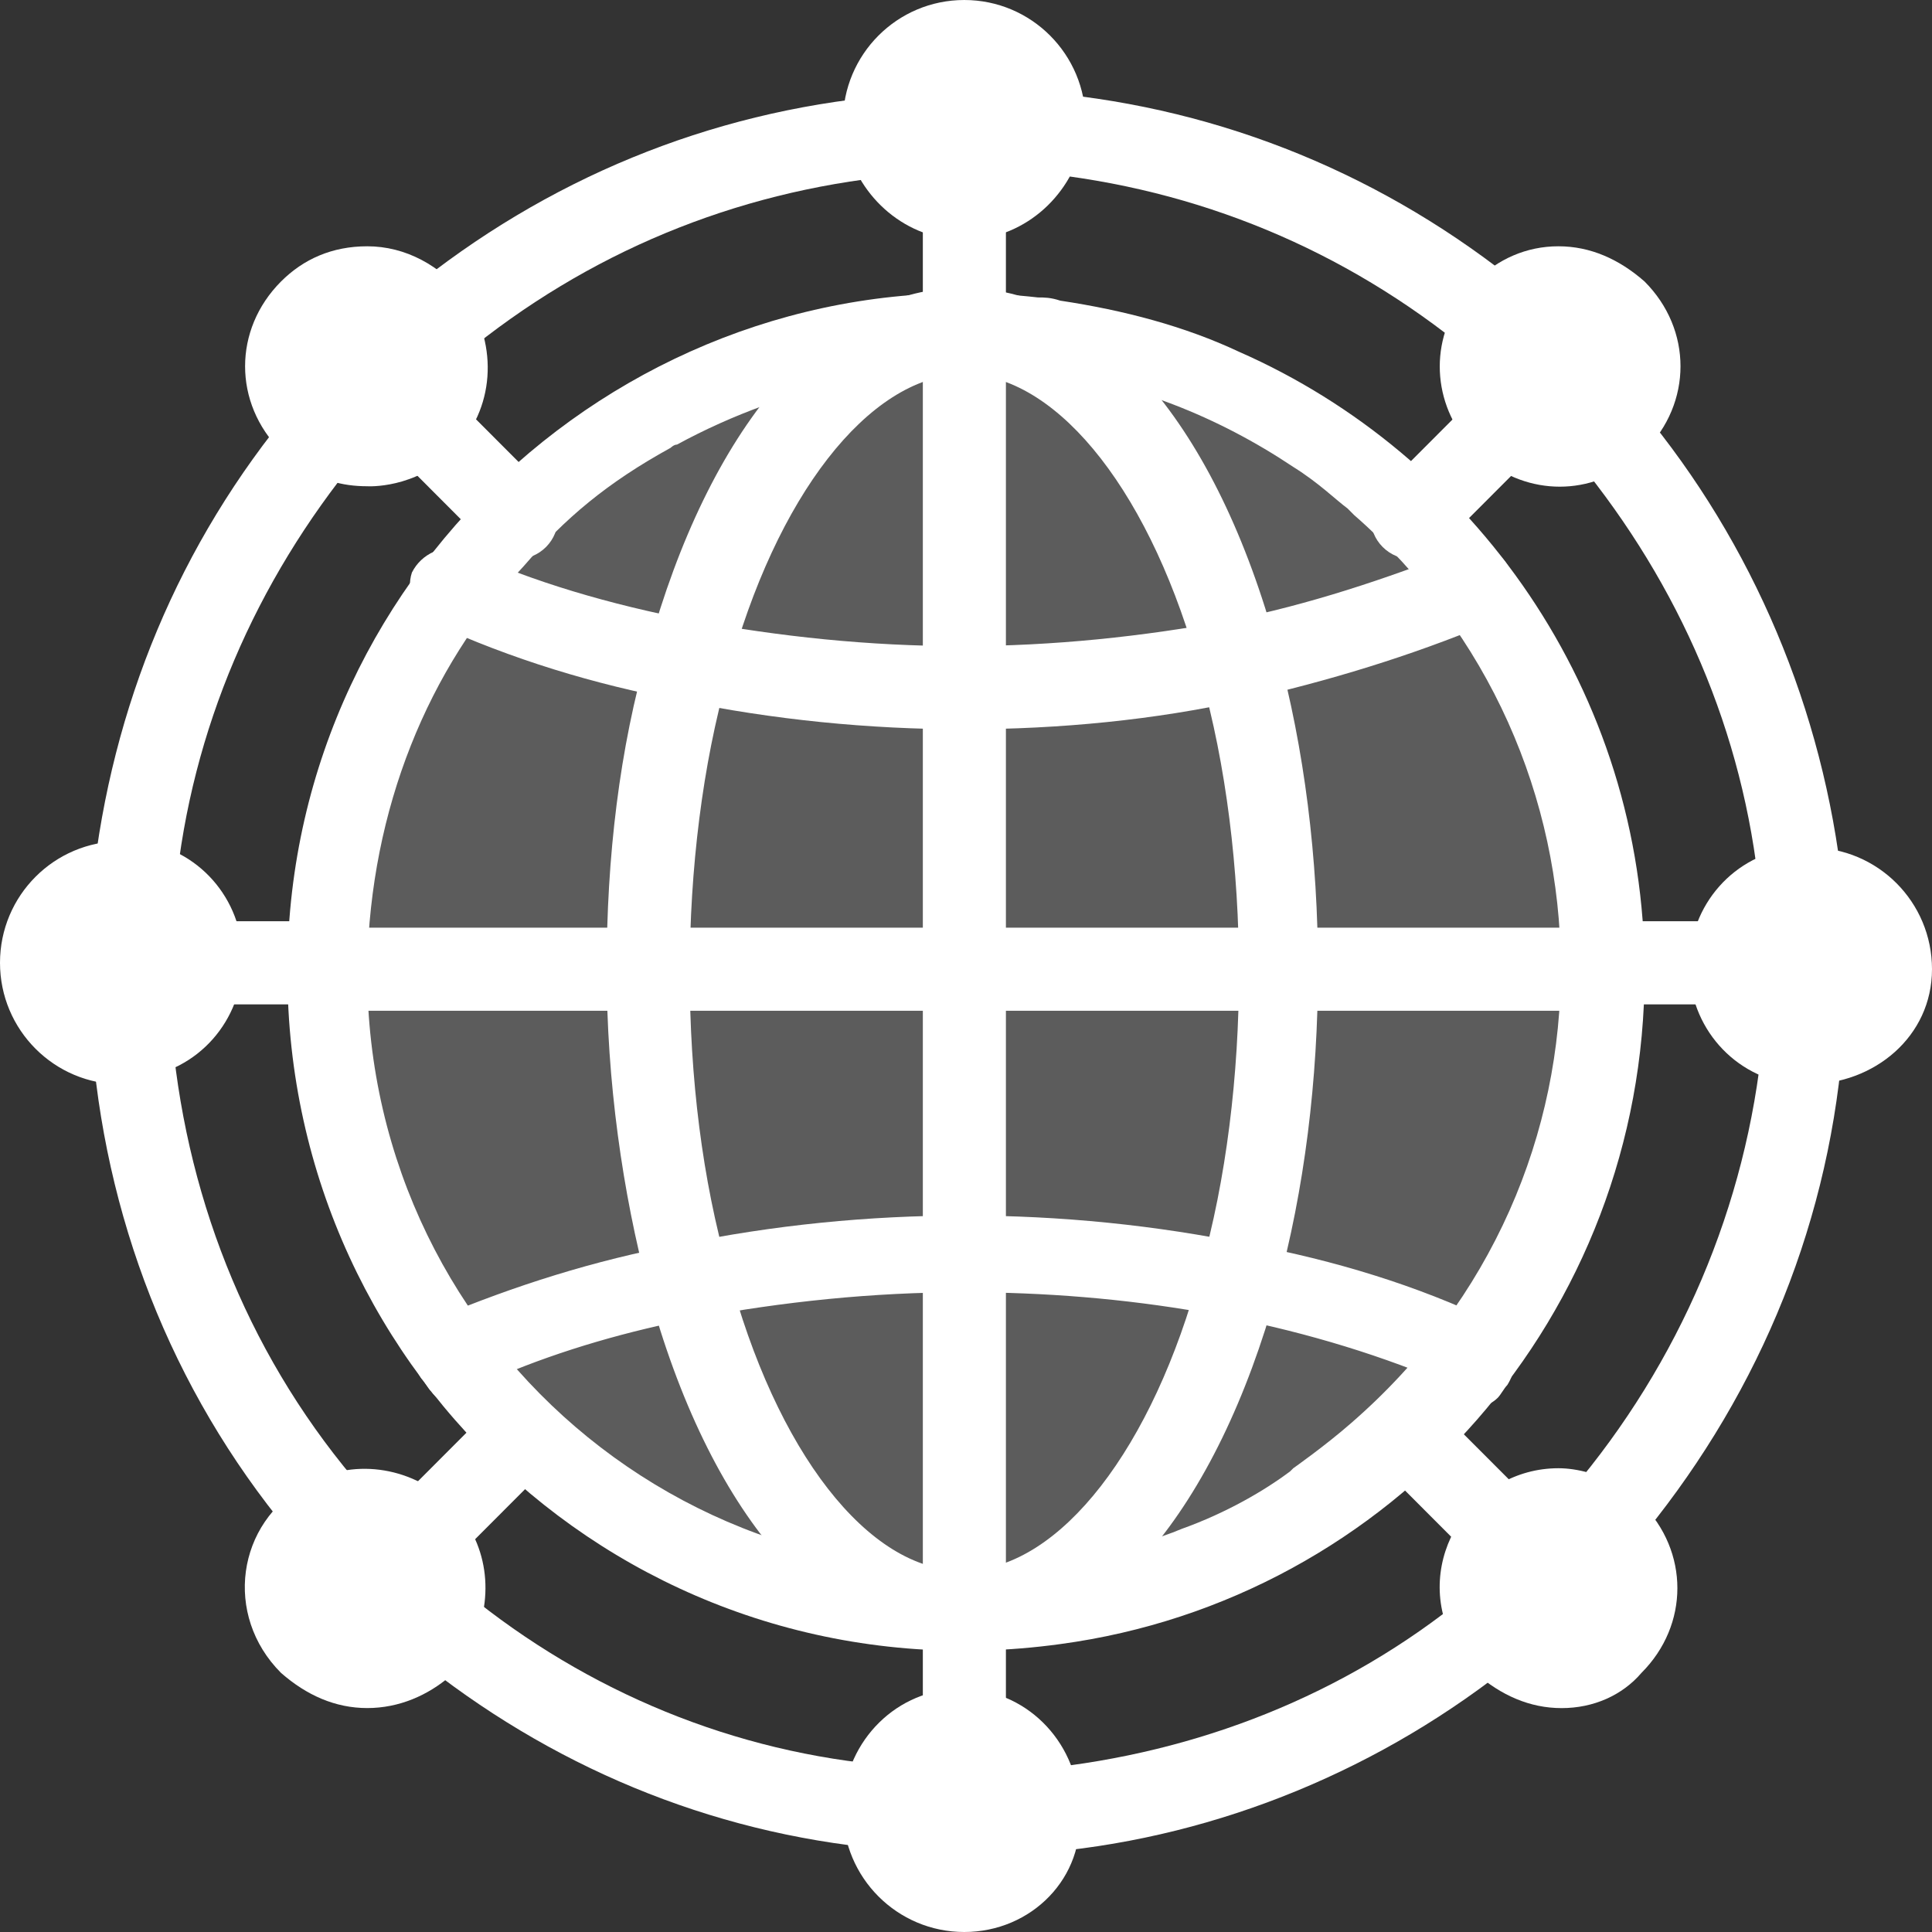
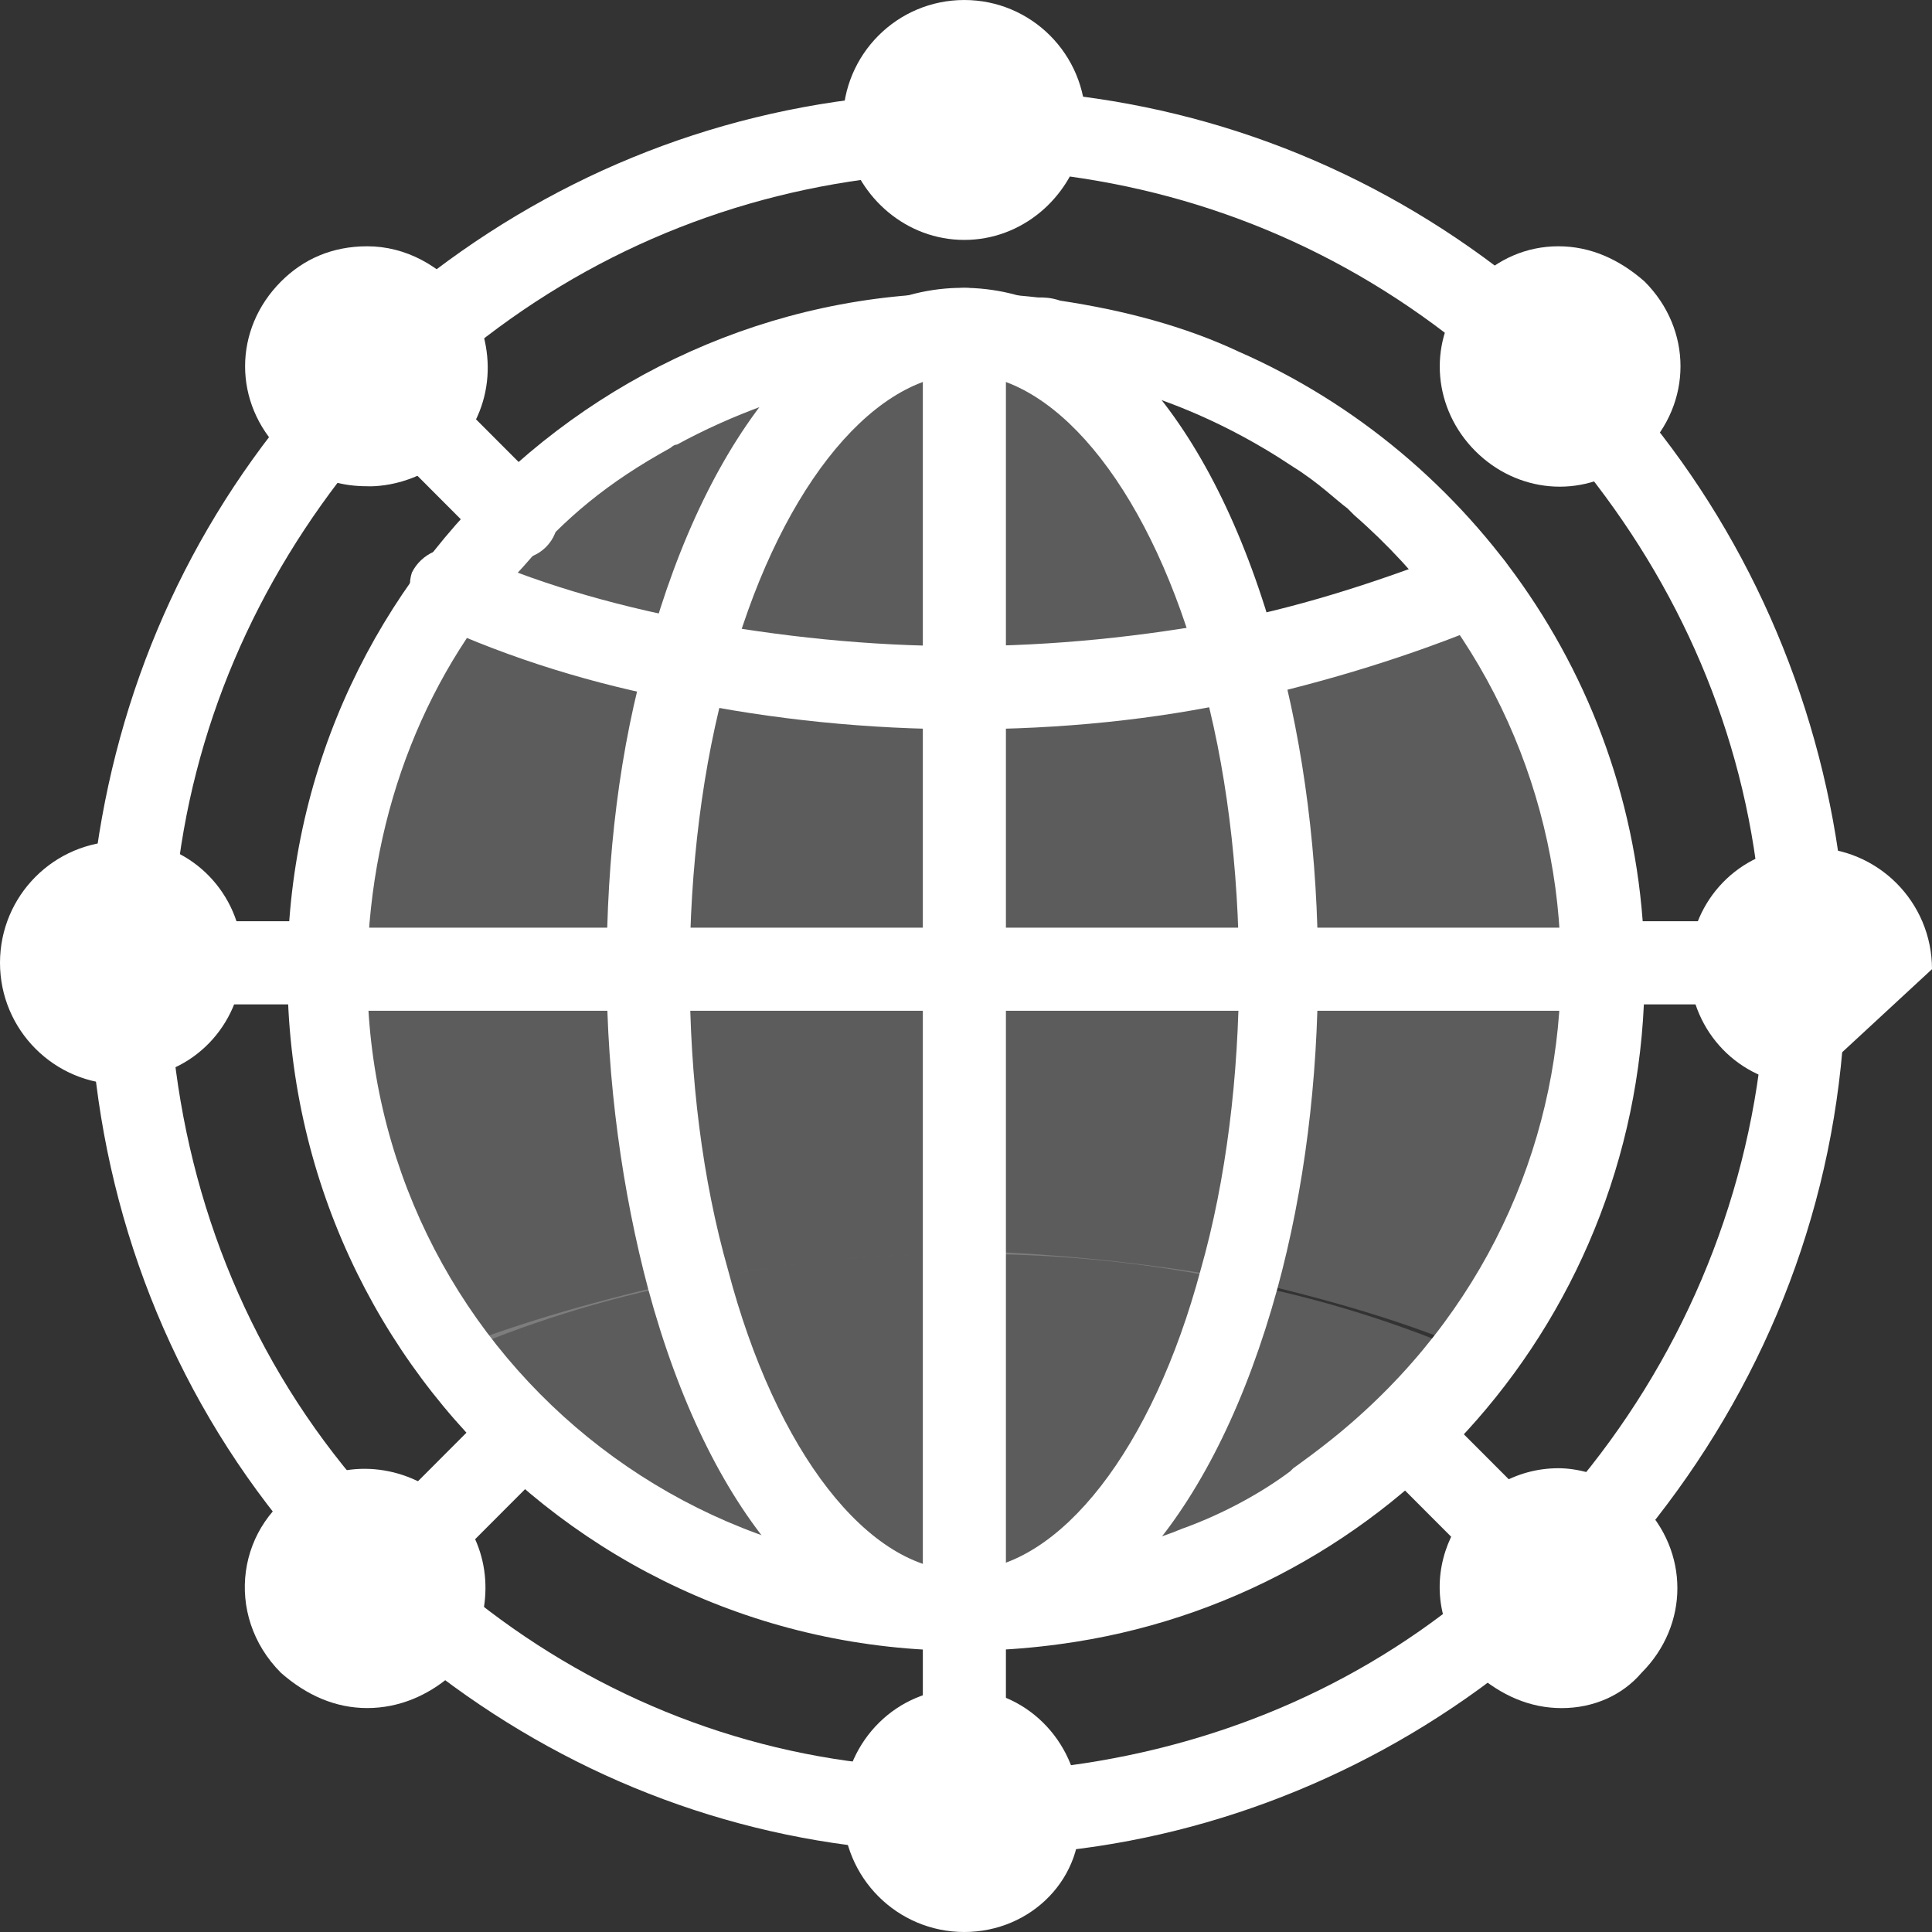
<svg xmlns="http://www.w3.org/2000/svg" width="44" height="44" viewBox="0 0 44 44" fill="none">
  <rect x="0" y="0" width="44" height="44" fill="#333333" stroke="none" />
  <path d="M9.672 9.689C9.018 10.344 8.073 10.416 7.345 9.907C7.273 9.834 7.2 9.761 7.127 9.689C6.4 8.96 6.4 7.795 7.127 7.138C7.854 6.411 9.018 6.411 9.672 7.138C10.328 7.795 10.4 8.96 9.672 9.689Z" fill="white" />
  <path d="M4.58 22C4.58 22.946 3.853 23.675 2.98 23.821C2.908 23.821 2.835 23.821 2.762 23.821C1.744 23.821 0.943 23.019 0.943 22C0.943 20.98 1.744 20.178 2.762 20.178C2.835 20.178 2.908 20.178 2.98 20.178C3.853 20.323 4.58 21.052 4.58 22Z" fill="white" />
  <path d="M9.672 34.894C10.255 35.477 10.328 36.351 10.036 37.007C9.963 37.152 9.818 37.299 9.672 37.444C8.945 38.172 7.782 38.172 7.127 37.444C6.4 36.716 6.4 35.55 7.127 34.894C7.273 34.748 7.418 34.676 7.563 34.603C8.218 34.238 9.091 34.312 9.672 34.894Z" fill="white" />
  <path d="M21.964 39.41C22.91 39.41 23.709 40.211 23.782 41.157V41.231C23.782 42.251 22.982 43.052 21.964 43.052C20.945 43.052 20.146 42.251 20.146 41.231V41.157C20.219 40.211 21.018 39.41 21.964 39.41Z" fill="white" />
  <path d="M34.255 34.894C34.837 34.312 35.709 34.238 36.437 34.603C36.582 34.676 36.728 34.821 36.873 34.894C37.601 35.623 37.601 36.789 36.873 37.444C36.146 38.172 34.982 38.172 34.328 37.444C34.182 37.299 34.109 37.152 33.964 37.007C33.6 36.351 33.673 35.477 34.255 34.894Z" fill="white" />
  <path d="M40.946 23.821C40.074 23.748 39.347 22.946 39.347 22C39.347 21.052 40.001 20.323 40.946 20.178C41.02 20.178 41.092 20.178 41.165 20.178C42.183 20.178 42.983 20.98 42.983 22C42.983 23.019 42.183 23.821 41.165 23.821C41.092 23.821 41.02 23.821 40.946 23.821Z" fill="white" />
  <path d="M36.582 9.835C35.855 10.345 34.909 10.272 34.255 9.617C33.6 8.961 33.528 8.013 34.036 7.286C34.109 7.213 34.182 7.139 34.255 7.067C34.982 6.339 36.146 6.339 36.801 7.067C37.528 7.796 37.528 8.961 36.801 9.617C36.801 9.762 36.655 9.835 36.582 9.835Z" fill="white" />
  <path d="M21.964 4.59C21.091 4.59 20.364 3.934 20.146 3.132C20.146 2.987 20.146 2.914 20.146 2.769C20.146 1.749 20.945 0.947 21.964 0.947C22.982 0.947 23.782 1.749 23.782 2.769C23.782 2.914 23.782 2.987 23.782 3.132C23.564 3.934 22.837 4.59 21.964 4.59Z" fill="white" />
  <path d="M28.217 29.139C26.981 33.583 24.726 36.642 22.035 36.642H21.962C21.962 35.623 21.962 29.358 21.962 28.483C24.145 28.556 26.254 28.775 28.217 29.139Z" fill="white" fill-opacity="0.2" />
  <path d="M15.71 29.139C16.946 33.583 19.201 36.642 21.891 36.642C19.274 36.642 16.51 35.842 14.11 34.312C13.673 34.02 12.946 33.51 12.437 33.073C12.146 32.855 11.855 32.563 11.71 32.417C11.2 31.908 10.837 31.47 10.473 31.034C10.4 30.961 10.328 30.815 10.255 30.742C11.928 30.087 13.746 29.576 15.71 29.139Z" fill="white" fill-opacity="0.2" />
  <path d="M21.962 22.146V28.556C19.78 28.556 17.671 28.775 15.708 29.212C15.126 27.099 14.835 24.696 14.835 22.146H21.962Z" fill="white" fill-opacity="0.2" />
  <path d="M29.164 22.145H36.51C36.51 25.424 35.418 28.411 33.673 30.814C32.001 30.086 30.182 29.576 28.291 29.139C28.8 27.099 29.164 24.695 29.164 22.145Z" fill="white" fill-opacity="0.2" />
-   <path d="M33.671 13.404C31.999 14.133 30.18 14.643 28.29 15.081C27.053 10.636 24.799 7.649 22.108 7.577C22.18 7.577 22.981 7.577 23.344 7.649C25.817 7.868 28.29 8.743 30.398 10.272C31.563 11.074 32.726 12.166 33.671 13.404Z" fill="white" fill-opacity="0.2" />
  <path d="M29.162 22.146H21.962V15.736C24.145 15.736 26.254 15.517 28.217 15.081C28.799 17.193 29.162 19.597 29.162 22.146Z" fill="white" fill-opacity="0.2" />
  <path d="M7.417 22C7.417 18.795 8.508 15.808 10.254 13.477C11.926 14.206 13.745 14.716 15.636 15.152C15.054 17.265 14.763 19.669 14.763 22.218H7.417C7.417 22.073 7.417 22.073 7.417 22Z" fill="white" fill-opacity="0.2" />
  <path d="M15.709 15.079C16.945 10.635 19.2 7.576 21.89 7.576H21.963V15.735C19.782 15.735 17.672 15.516 15.709 15.079Z" fill="white" fill-opacity="0.2" />
  <path d="M22.037 36.714C24.727 36.64 27.055 33.654 28.219 29.211C30.109 29.575 31.928 30.158 33.6 30.886C33.6 30.886 33.455 31.032 33.382 31.177C30.473 34.747 26.255 36.714 22.037 36.714Z" fill="white" fill-opacity="0.2" />
  <path d="M21.89 36.714C19.2 36.64 16.872 33.654 15.709 29.211C17.672 28.773 19.782 28.555 21.963 28.555C21.963 29.429 21.963 35.694 21.963 36.714H21.89Z" fill="white" fill-opacity="0.2" />
  <path d="M21.962 22.146H29.162C29.162 24.696 28.872 27.099 28.29 29.212C26.326 28.775 24.217 28.556 22.035 28.556L21.962 22.146Z" fill="white" fill-opacity="0.2" />
  <path d="M14.763 22.145C14.763 24.694 15.054 27.098 15.636 29.211C13.745 29.575 11.926 30.158 10.254 30.887C8.436 28.482 7.417 25.423 7.417 22.217H14.763V22.145Z" fill="white" fill-opacity="0.2" />
  <path d="M36.51 22.146H29.164C29.164 19.597 28.873 17.193 28.291 15.081C30.182 14.716 32.001 14.133 33.673 13.404C35.491 15.955 36.51 18.941 36.51 22.146Z" fill="white" fill-opacity="0.2" />
  <path d="M21.963 15.736V22.146H14.764C14.764 19.597 15.054 17.193 15.636 15.081C17.673 15.517 19.782 15.736 21.963 15.736Z" fill="white" fill-opacity="0.2" />
  <path d="M22.035 7.576C24.726 7.648 26.981 10.708 28.217 15.079C26.254 15.516 24.145 15.735 21.962 15.735V7.576H22.035Z" fill="white" fill-opacity="0.2" />
  <path d="M13.528 10.272C16 8.523 18.982 7.577 21.819 7.577C19.128 7.649 16.801 10.636 15.637 15.08C13.746 14.716 11.928 14.133 10.255 13.404C11.2 12.239 12.292 11.146 13.528 10.272Z" fill="white" fill-opacity="0.2" />
  <path d="M21.963 40.357C21.453 40.357 21.017 39.919 21.017 39.41V36.641C21.017 36.132 21.453 35.695 21.963 35.695C22.472 35.695 22.909 36.132 22.909 36.641V39.41C22.909 39.919 22.472 40.357 21.963 40.357Z" fill="white" />
  <path d="M36.434 35.476C36.216 35.476 35.998 35.404 35.852 35.258C35.489 34.893 35.416 34.383 35.779 33.946C38.252 31.033 39.78 27.463 40.144 23.675C40.216 23.165 40.652 22.8 41.161 22.874C41.671 22.946 42.034 23.384 41.961 23.894C41.598 28.118 39.925 31.98 37.234 35.185C36.944 35.404 36.652 35.476 36.434 35.476Z" fill="white" />
  <path d="M23.783 42.105C23.347 42.105 22.91 41.74 22.91 41.304C22.837 40.793 23.201 40.357 23.71 40.283C27.274 39.919 30.619 38.608 33.383 36.35C33.746 36.058 34.328 36.131 34.692 36.495C34.983 36.86 34.91 37.443 34.546 37.807C31.492 40.283 27.783 41.813 23.928 42.178C23.856 42.105 23.783 42.105 23.783 42.105Z" fill="white" />
  <path d="M20.147 42.105H20.073C16.146 41.741 12.51 40.212 9.456 37.735C9.092 37.444 9.019 36.861 9.31 36.424C9.601 35.986 10.183 35.986 10.619 36.278C13.383 38.536 16.729 39.92 20.292 40.212C20.801 40.284 21.165 40.722 21.092 41.232C21.019 41.741 20.583 42.105 20.147 42.105Z" fill="white" />
  <path d="M7.49 35.476C7.198 35.476 6.981 35.403 6.835 35.184C4.071 31.979 2.471 28.046 2.108 23.893C2.035 23.383 2.399 22.946 2.908 22.874C3.417 22.8 3.854 23.165 3.926 23.674C4.29 27.463 5.744 31.033 8.289 33.946C8.653 34.311 8.581 34.892 8.217 35.257C7.926 35.403 7.708 35.476 7.49 35.476Z" fill="white" />
  <path d="M2.981 21.126H2.908C2.399 21.053 2.035 20.616 2.108 20.106C2.544 16.099 4.071 12.384 6.69 9.251C6.981 8.887 7.562 8.815 7.998 9.106C8.363 9.397 8.435 9.98 8.144 10.417C5.817 13.258 4.362 16.609 3.999 20.252C3.854 20.762 3.417 21.126 2.981 21.126Z" fill="white" />
  <path d="M9.164 7.941C8.873 7.577 8.873 6.994 9.309 6.629C12.437 4.08 16.145 2.55 20.146 2.186C20.655 2.113 21.091 2.477 21.164 2.987C21.237 3.497 20.873 3.934 20.364 4.007C16.728 4.371 13.382 5.755 10.546 8.087C10.036 8.378 9.455 8.305 9.164 7.941Z" fill="white" />
  <path d="M33.454 8.012C30.618 5.682 27.272 4.297 23.636 3.933C23.127 3.86 22.763 3.423 22.836 2.913C22.909 2.404 23.345 2.039 23.855 2.112C27.854 2.476 31.564 4.005 34.691 6.556C35.054 6.846 35.127 7.43 34.836 7.867C34.472 8.304 33.891 8.377 33.454 8.012Z" fill="white" />
  <path d="M40.944 21.126C40.509 21.126 40.072 20.762 40.072 20.324C39.709 16.681 38.254 13.331 35.927 10.49C35.636 10.125 35.636 9.543 36.072 9.179C36.436 8.887 37.017 8.887 37.381 9.325C39.927 12.384 41.526 16.171 41.963 20.178C42.036 20.688 41.672 21.126 41.163 21.198C41.018 21.126 41.018 21.126 40.944 21.126Z" fill="white" />
  <path d="M21.961 1.822C21.451 1.822 21.015 2.258 21.015 2.769C21.015 2.841 21.015 2.914 21.015 2.914C21.088 3.351 21.451 3.643 21.888 3.643C22.324 3.643 22.688 3.351 22.761 2.914C22.761 2.841 22.761 2.769 22.761 2.769C22.906 2.258 22.47 1.822 21.961 1.822ZM21.961 5.464C20.651 5.464 19.561 4.517 19.27 3.279C19.27 3.132 19.197 2.914 19.197 2.769C19.197 1.238 20.434 7.41842e-05 21.961 7.41842e-05C23.488 7.41842e-05 24.724 1.238 24.724 2.769C24.724 2.914 24.724 3.132 24.651 3.279C24.361 4.517 23.27 5.464 21.961 5.464Z" fill="white" />
  <path d="M21.088 41.232C21.088 41.741 21.524 42.105 22.034 42.105C22.543 42.105 22.906 41.668 22.906 41.232V41.158C22.906 40.649 22.47 40.284 22.034 40.284C21.597 40.284 21.088 40.722 21.088 41.232ZM21.961 44C20.434 44 19.197 42.762 19.197 41.232C19.197 41.158 19.197 41.158 19.197 41.086C19.27 39.629 20.434 38.463 21.888 38.463C23.343 38.463 24.506 39.629 24.579 41.086C24.579 41.158 24.579 41.158 24.579 41.232C24.724 42.762 23.488 44 21.961 44Z" fill="white" />
  <path d="M35.564 7.431C35.345 7.431 35.127 7.504 34.909 7.722C34.909 7.722 34.837 7.796 34.837 7.868C34.4 8.451 34.837 9.325 35.564 9.325C35.782 9.325 35.927 9.252 36.073 9.179C36.145 9.106 36.145 9.106 36.218 9.106C36.581 8.742 36.581 8.159 36.218 7.796C36 7.577 35.782 7.431 35.564 7.431ZM33.599 10.272C32.654 9.325 32.509 7.868 33.309 6.775C33.382 6.63 33.527 6.484 33.599 6.411C34.109 5.901 34.764 5.609 35.491 5.609C36.218 5.609 36.872 5.901 37.454 6.411C38.545 7.504 38.545 9.179 37.454 10.272C37.382 10.345 37.236 10.491 37.091 10.564C36 11.365 34.545 11.219 33.599 10.272Z" fill="white" />
  <path d="M7.927 35.404C7.854 35.476 7.782 35.476 7.709 35.55C7.345 35.914 7.345 36.496 7.709 36.861C7.854 37.007 8.072 37.152 8.364 37.152C8.582 37.152 8.799 37.08 9.018 36.861C9.382 36.496 9.382 35.914 9.018 35.55C8.727 35.258 8.29 35.185 7.927 35.404ZM8.364 38.9C7.636 38.9 6.982 38.609 6.4 38.099C5.09 36.788 5.382 34.676 6.982 33.801C8 33.218 9.309 33.364 10.254 34.238C11.127 35.112 11.272 36.351 10.764 37.444C10.618 37.735 10.472 37.954 10.254 38.172C9.745 38.609 9.091 38.9 8.364 38.9Z" fill="white" />
-   <path d="M41.164 21.052C41.164 21.052 41.091 21.052 41.019 21.052C40.582 21.125 40.218 21.49 40.218 21.927C40.218 22.364 40.582 22.8 41.019 22.8C41.091 22.8 41.091 22.8 41.091 22.8C41.6 22.8 42.037 22.364 42.037 21.854C42.037 21.344 41.673 21.052 41.164 21.052ZM41.164 24.695C41.091 24.695 40.945 24.695 40.873 24.695C39.491 24.549 38.473 23.383 38.473 22C38.473 20.615 39.491 19.449 40.873 19.304C41.019 19.304 41.091 19.304 41.237 19.304C42.764 19.304 44 20.542 44 22.072C44 23.602 42.691 24.695 41.164 24.695Z" fill="white" />
+   <path d="M41.164 21.052C41.164 21.052 41.091 21.052 41.019 21.052C40.582 21.125 40.218 21.49 40.218 21.927C40.218 22.364 40.582 22.8 41.019 22.8C41.091 22.8 41.091 22.8 41.091 22.8C41.6 22.8 42.037 22.364 42.037 21.854C42.037 21.344 41.673 21.052 41.164 21.052ZM41.164 24.695C41.091 24.695 40.945 24.695 40.873 24.695C39.491 24.549 38.473 23.383 38.473 22C38.473 20.615 39.491 19.449 40.873 19.304C41.019 19.304 41.091 19.304 41.237 19.304C42.764 19.304 44 20.542 44 22.072Z" fill="white" />
  <path d="M2.763 21.052C2.254 21.052 1.818 21.49 1.818 22C1.818 22.509 2.254 22.946 2.763 22.946H2.836C3.273 22.874 3.636 22.509 3.636 22.072C3.636 21.636 3.273 21.198 2.836 21.198C2.836 21.052 2.763 21.052 2.763 21.052ZM2.763 24.695C1.236 24.695 0 23.456 0 21.927C0 20.396 1.236 19.158 2.763 19.158C2.909 19.158 2.982 19.158 3.127 19.158C4.509 19.304 5.527 20.47 5.527 21.854C5.527 23.238 4.509 24.404 3.127 24.549C2.982 24.695 2.836 24.695 2.763 24.695Z" fill="white" />
  <path d="M35.565 35.258C35.347 35.258 35.129 35.331 34.91 35.55C34.62 35.841 34.547 36.278 34.765 36.57C34.838 36.642 34.838 36.716 34.91 36.789C35.056 36.934 35.347 37.08 35.565 37.08C35.783 37.08 36.002 37.007 36.219 36.789C36.583 36.425 36.583 35.841 36.219 35.477C36.147 35.404 36.074 35.331 36.002 35.331C35.856 35.331 35.71 35.258 35.565 35.258ZM35.565 38.901C34.838 38.901 34.183 38.609 33.601 38.099C33.383 37.881 33.237 37.662 33.092 37.371C32.147 35.55 33.529 33.438 35.492 33.438C35.929 33.438 36.438 33.583 36.801 33.802C37.019 33.947 37.238 34.093 37.383 34.238C38.474 35.331 38.474 37.007 37.383 38.099C36.947 38.609 36.292 38.901 35.565 38.901Z" fill="white" />
  <path d="M8.364 7.431C8.146 7.431 7.928 7.504 7.709 7.722C7.346 8.087 7.346 8.67 7.709 9.034C7.709 9.034 7.782 9.107 7.854 9.107C8 9.252 8.219 9.252 8.364 9.252C9.091 9.252 9.527 8.451 9.091 7.796C9.091 7.722 9.019 7.722 9.019 7.649C8.873 7.577 8.582 7.431 8.364 7.431ZM8.364 11.074C7.782 11.074 7.273 10.928 6.764 10.564C6.619 10.491 6.546 10.345 6.4 10.272C5.309 9.18 5.309 7.504 6.4 6.411C6.909 5.901 7.564 5.609 8.364 5.609C9.236 5.609 10.036 6.047 10.618 6.775C11.346 7.868 11.273 9.325 10.328 10.272C9.455 11.146 8.364 11.074 8.364 11.074Z" fill="white" />
-   <path d="M21.963 8.451C21.453 8.451 21.017 8.013 21.017 7.504V4.517C21.017 4.007 21.453 3.57 21.963 3.57C22.472 3.57 22.909 4.007 22.909 4.517V7.504C22.909 8.087 22.472 8.451 21.963 8.451Z" fill="white" />
-   <path d="M31.49 12.458C31.126 12.093 31.126 11.51 31.49 11.146L33.599 9.034C33.963 8.67 34.544 8.67 34.908 9.034C35.272 9.398 35.272 9.981 34.908 10.345L32.798 12.458C32.436 12.822 31.854 12.822 31.49 12.458Z" fill="white" />
  <path d="M9.017 35.55C8.653 35.185 8.653 34.602 9.017 34.237L11.126 32.125C11.489 31.761 12.071 31.761 12.435 32.125C12.798 32.49 12.798 33.072 12.435 33.437L10.326 35.55C9.962 35.914 9.38 35.914 9.017 35.55Z" fill="white" />
  <path d="M39.346 22.874H36.364C35.855 22.874 35.419 22.436 35.419 21.927C35.419 21.417 35.855 20.98 36.364 20.98H39.346C39.855 20.98 40.291 21.417 40.291 21.927C40.291 22.509 39.855 22.874 39.346 22.874Z" fill="white" />
  <path d="M7.563 22.874H4.581C4.072 22.874 3.636 22.436 3.636 21.927C3.636 21.417 4.072 20.98 4.581 20.98H7.563C8.072 20.98 8.508 21.417 8.508 21.927C8.436 22.509 8.072 22.874 7.563 22.874Z" fill="white" />
  <path d="M34.253 35.84C34.035 35.84 33.817 35.766 33.599 35.549L31.49 33.436C31.126 33.071 31.126 32.489 31.49 32.124C31.854 31.76 32.436 31.76 32.798 32.124L34.908 34.237C35.272 34.601 35.272 35.184 34.908 35.549C34.763 35.694 34.471 35.84 34.253 35.84Z" fill="white" />
  <path d="M11.126 12.458L9.017 10.345C8.653 9.981 8.653 9.398 9.017 9.034C9.38 8.67 9.962 8.67 10.326 9.034L12.435 11.146C12.798 11.51 12.798 12.093 12.435 12.458C12.071 12.822 11.489 12.822 11.126 12.458Z" fill="white" />
  <path d="M21.963 16.609C19.781 16.609 17.599 16.39 15.49 15.953C13.527 15.588 11.635 15.006 9.89 14.205C9.454 13.986 9.235 13.476 9.381 13.039C9.599 12.602 10.108 12.383 10.544 12.528C12.144 13.258 13.89 13.767 15.781 14.132C17.744 14.496 19.781 14.715 21.89 14.715C23.999 14.715 26.035 14.496 27.999 14.132C29.817 13.767 31.563 13.184 33.235 12.528C33.672 12.311 34.254 12.528 34.399 13.039C34.617 13.476 34.399 14.058 33.89 14.205C32.144 14.932 30.254 15.515 28.29 15.953C26.326 16.39 24.145 16.609 21.963 16.609Z" fill="white" />
-   <path d="M32.51 31.325C29.237 30.014 25.601 29.43 21.964 29.43C19.855 29.43 17.819 29.649 15.855 30.014C14.328 30.305 12.8 30.742 11.419 31.325C11.2 32.053 10.255 32.272 9.819 31.689C9.746 31.616 9.673 31.47 9.6 31.398C9.237 30.888 9.455 30.232 9.964 30.014C11.71 29.285 13.528 28.702 15.492 28.338C17.601 27.901 19.783 27.683 21.964 27.683C24.146 27.683 26.328 27.901 28.437 28.338C30.4 28.702 32.292 29.285 33.965 30.087C34.473 30.305 34.692 30.961 34.328 31.543C34.255 31.616 34.182 31.761 34.11 31.834C33.673 32.272 32.728 32.053 32.51 31.325Z" fill="white" />
  <path d="M22.035 35.767C24.144 35.694 26.253 32.999 27.344 28.92C27.926 26.88 28.217 24.476 28.217 22.145C28.217 19.814 27.926 17.41 27.344 15.37C26.253 11.29 24.144 8.595 22.035 8.522H21.889C19.78 8.595 17.671 11.29 16.58 15.37C15.998 17.41 15.708 19.814 15.708 22.145C15.708 24.549 15.998 26.88 16.58 28.92C17.671 33.072 19.78 35.767 21.889 35.767C21.889 35.767 21.962 35.767 22.035 35.767ZM21.816 37.588C18.762 37.515 16.143 34.456 14.762 29.356C14.18 27.171 13.816 24.622 13.816 22.072C13.816 19.522 14.107 17.045 14.762 14.787C16.143 9.761 18.762 6.628 21.816 6.556C21.889 6.556 21.962 6.556 22.035 6.556C25.089 6.628 27.707 9.688 29.089 14.787C30.326 19.304 30.326 24.84 29.089 29.356C27.707 34.383 25.089 37.515 22.035 37.588C22.035 37.588 21.889 37.588 21.816 37.588Z" fill="white" />
  <path d="M21.963 37.588C21.453 37.588 21.017 37.151 21.017 36.641V7.503C21.017 6.993 21.453 6.556 21.963 6.556C22.472 6.556 22.909 6.993 22.909 7.503V36.641C22.909 37.224 22.472 37.588 21.963 37.588Z" fill="white" />
  <path d="M36.508 23.02H7.416C6.907 23.02 6.471 22.583 6.471 22.073C6.471 21.563 6.907 21.127 7.416 21.127H36.508C37.016 21.127 37.453 21.563 37.453 22.073C37.453 22.583 37.016 23.02 36.508 23.02Z" fill="white" />
  <path d="M25.018 35.403C25.6 35.257 26.4 35.039 26.91 34.82C27.928 34.456 28.8 33.946 29.382 33.509L29.455 33.437C29.455 33.437 30.182 32.926 30.764 32.416C37.237 26.807 37.019 17.119 30.837 11.728C30.764 11.654 30.692 11.582 30.692 11.582C30.4 11.364 30.037 10.999 29.455 10.635C27.709 9.469 25.819 8.741 23.782 8.45C20.873 8.158 17.964 8.741 15.418 10.125C15.346 10.125 15.274 10.198 15.274 10.198C13.819 10.999 12.873 11.8 11.927 12.894C9.746 15.224 8.437 18.43 8.364 22C8.364 22.072 8.364 22.072 8.364 22.145C8.364 30.741 16.218 37.37 25.018 35.403ZM6.546 22.145C6.546 22.072 6.546 22.072 6.546 22C6.619 12.821 14.691 5.754 23.637 6.774C23.782 6.774 23.927 6.774 24.146 6.847C25.6 7.066 26.982 7.43 28.219 8.012C33.528 10.344 37.455 15.735 37.455 22.145C37.455 29.939 31.709 36.423 24.146 37.443C14.618 38.754 6.546 31.397 6.546 22.145Z" fill="white" />
</svg>